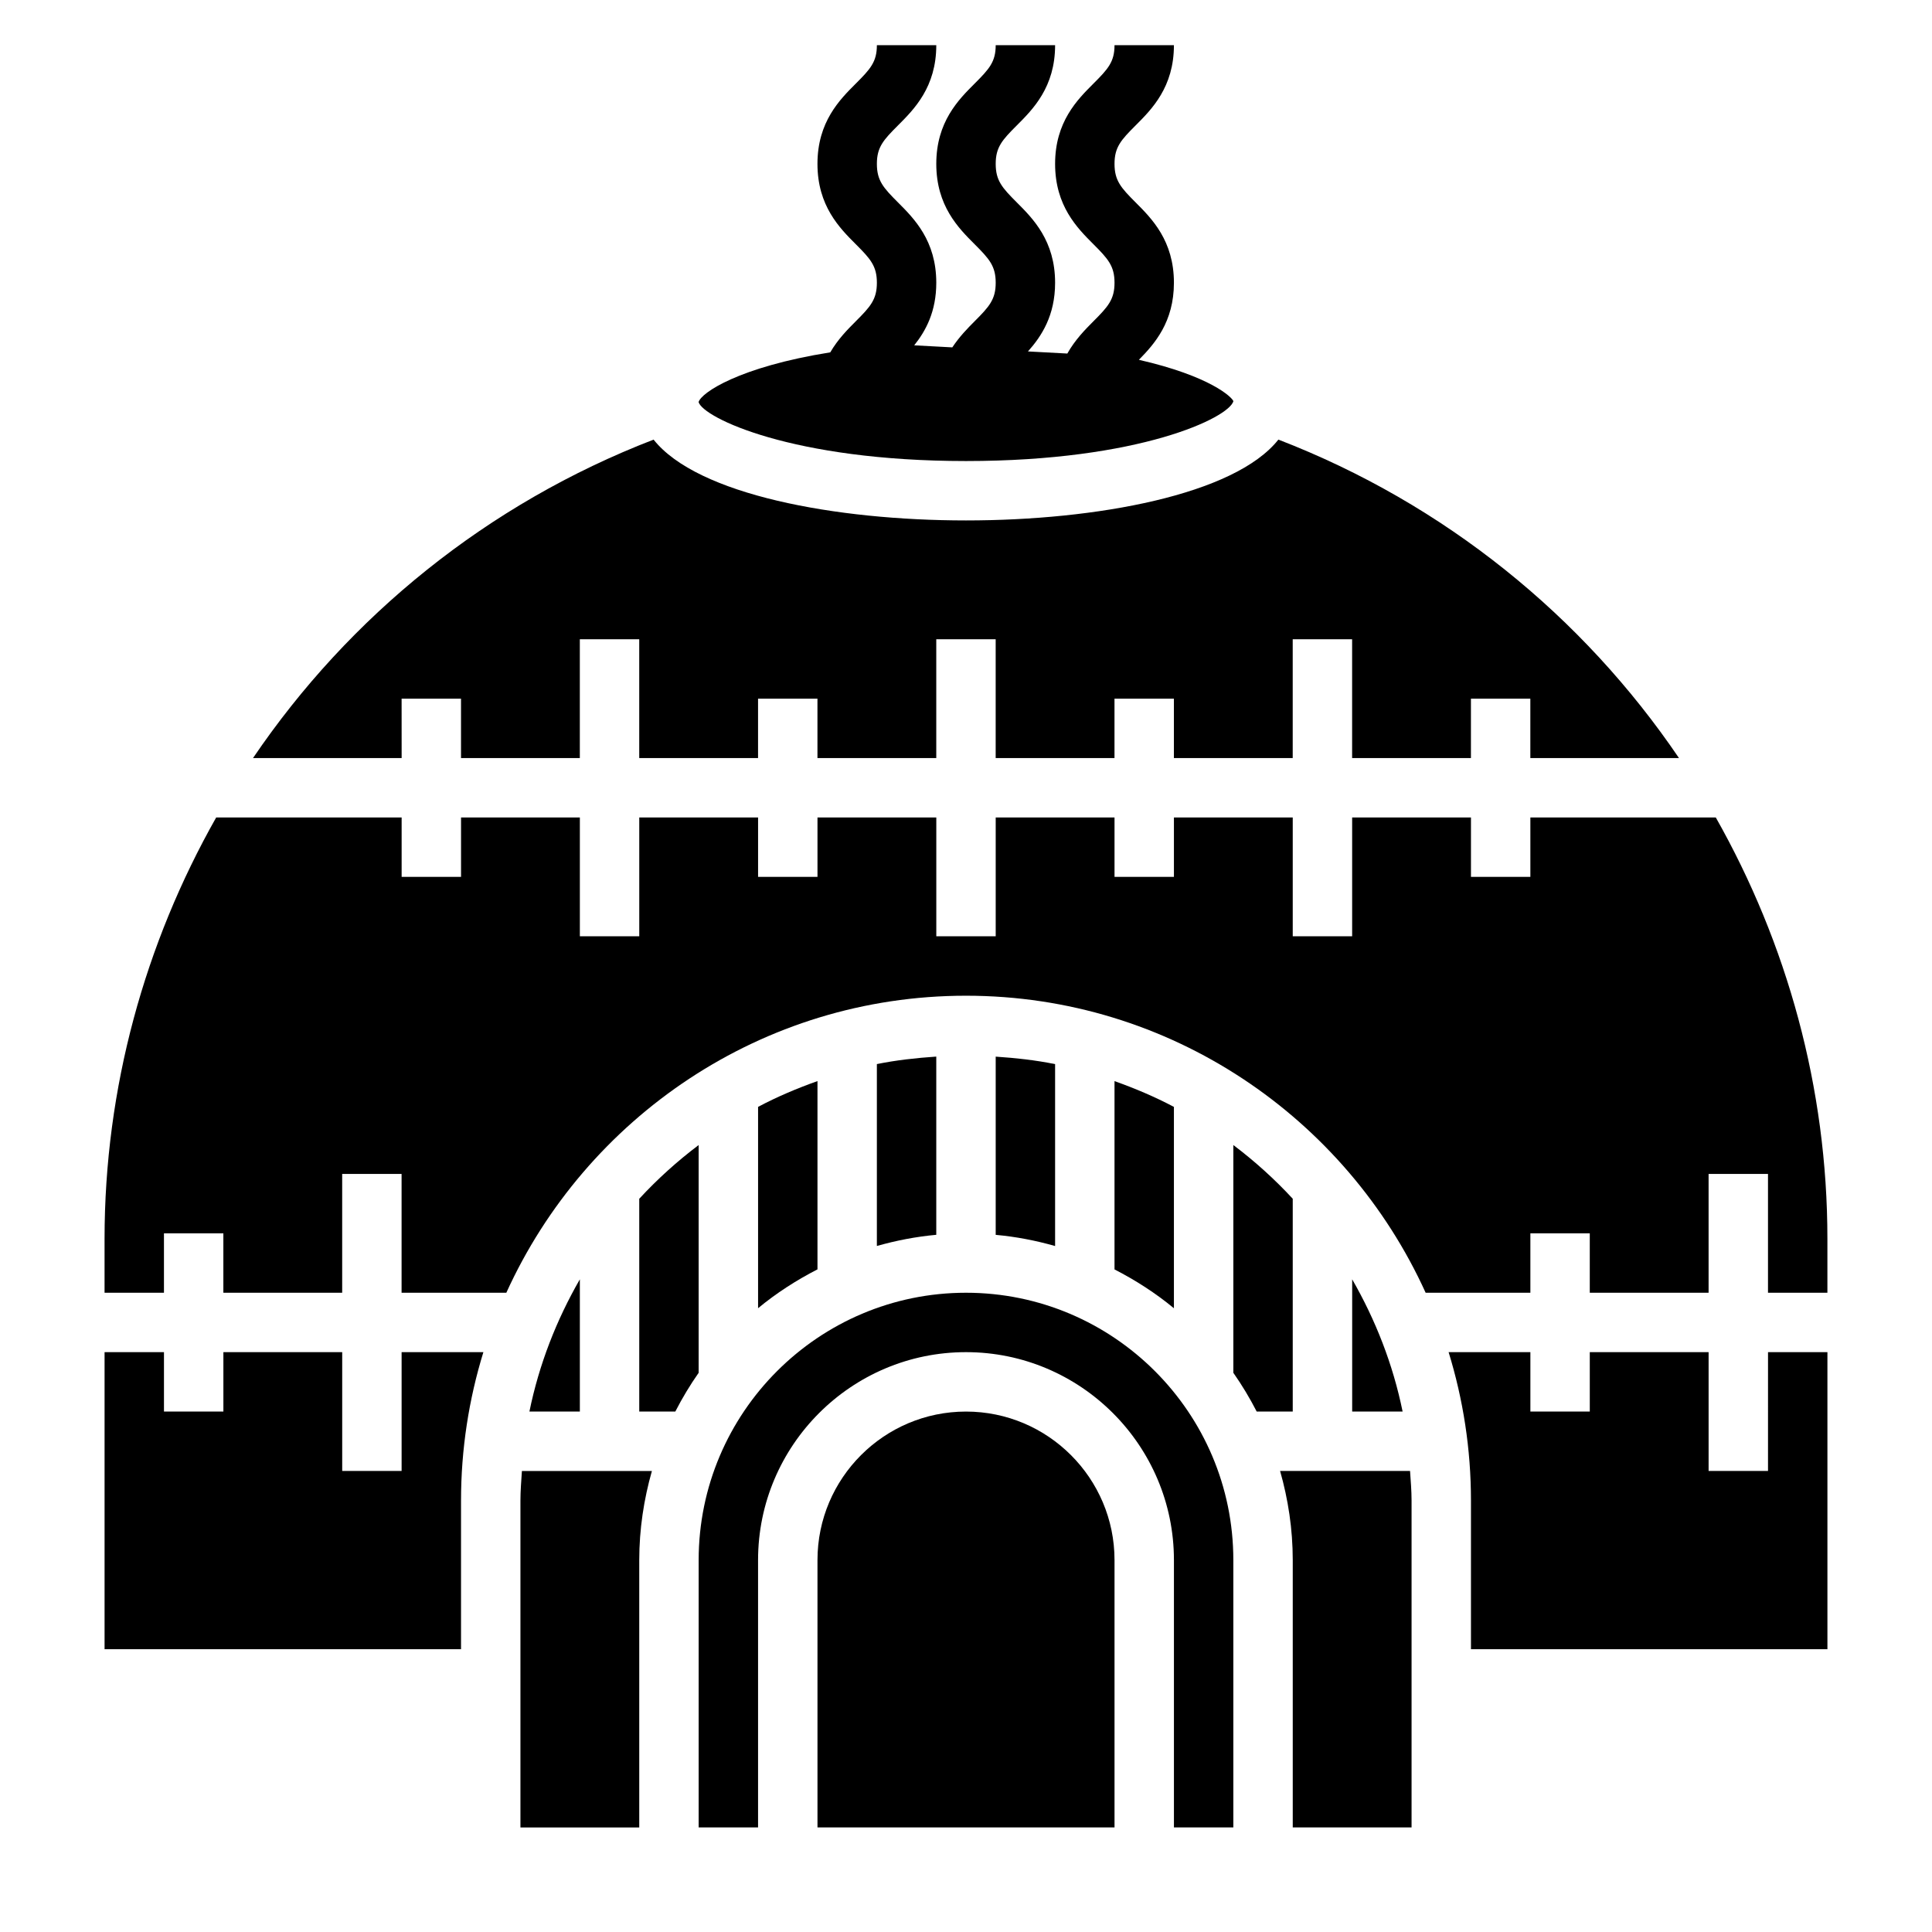
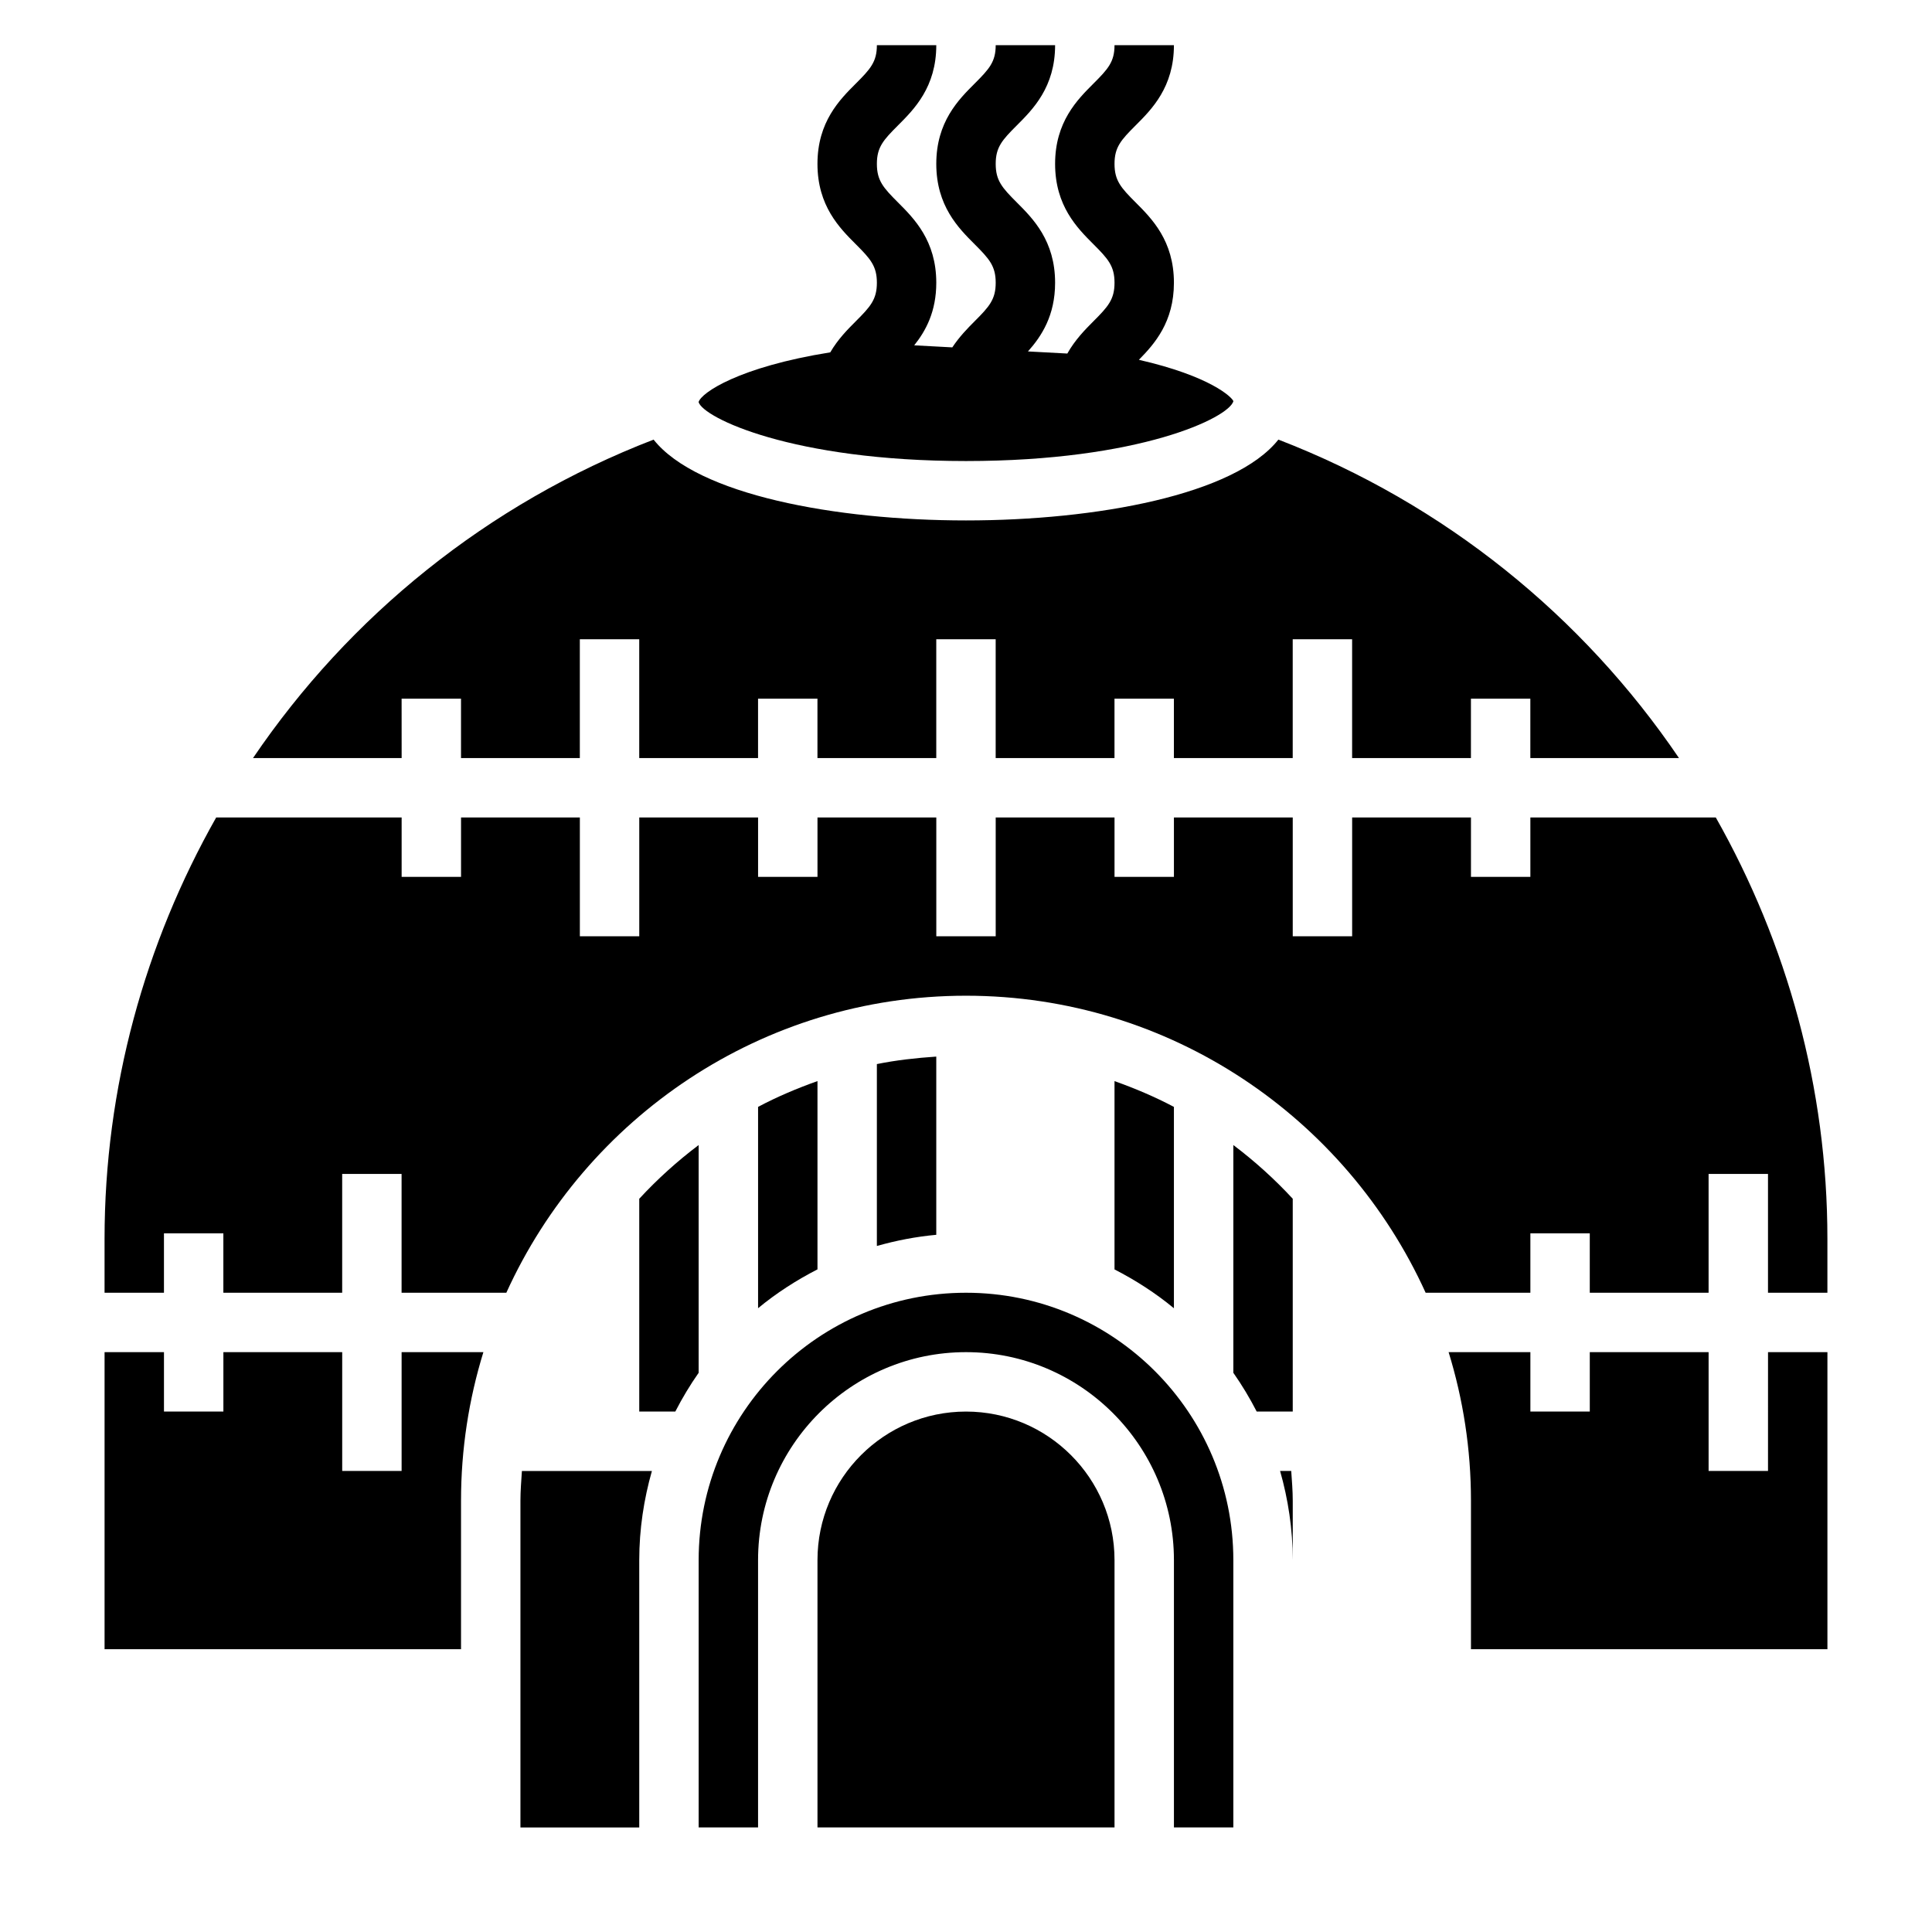
<svg xmlns="http://www.w3.org/2000/svg" fill="#000000" width="800px" height="800px" version="1.1" viewBox="144 144 512 512">
  <g>
    <path d="m400 518.08c-21.703 0-39.359 17.656-39.359 39.359v70.848h78.719v-70.848c0-21.703-17.656-39.359-39.359-39.359z" />
    <path d="m329.15 447.45c-5.668 4.273-10.934 9.027-15.742 14.234v56.395h9.555c1.836-3.574 3.891-7.008 6.188-10.273z" />
-     <path d="m284.3 518.08h13.367v-35.047c-6.188 10.754-10.809 22.516-13.367 35.047z" />
    <path d="m360.64 430.5c-5.434 1.93-10.715 4.164-15.742 6.832v53.355c4.824-3.992 10.125-7.406 15.742-10.289z" />
    <path d="m400 486.59c-39.07 0-70.848 31.781-70.848 70.848v70.848h15.742v-70.848c0-30.379 24.727-55.105 55.105-55.105s55.105 24.727 55.105 55.105v70.848h15.742v-70.848c0-39.066-31.781-70.848-70.848-70.848z" />
    <path d="m281.92 541.7v86.594h31.488v-70.848c0-8.195 1.219-16.098 3.352-23.617h-34.449c-0.164 2.613-0.391 5.211-0.391 7.871z" />
    <path d="m400 266.18c46.059 0 69.668-11.492 70.863-15.863-0.348-1.031-6.078-6.629-25.047-10.965 4.168-4.231 9.285-10.023 9.285-20.422 0-11.141-5.879-17.02-10.18-21.316-3.856-3.859-5.562-5.754-5.562-10.188 0-4.418 1.707-6.305 5.566-10.164 4.297-4.289 10.176-10.168 10.176-21.293h-15.742c0 4.418-1.707 6.305-5.566 10.164-4.297 4.289-10.18 10.172-10.18 21.293 0 11.141 5.879 17.02 10.18 21.316 3.859 3.859 5.566 5.766 5.566 10.188 0 4.426-1.707 6.328-5.566 10.188-2.242 2.242-4.894 4.945-6.941 8.574l-10.43-0.559c3.609-4.039 7.191-9.512 7.191-18.203 0-11.141-5.879-17.02-10.18-21.316-3.856-3.859-5.562-5.754-5.562-10.188 0-4.418 1.707-6.305 5.566-10.164 4.297-4.289 10.176-10.168 10.176-21.293h-15.742c0 4.418-1.707 6.305-5.566 10.164-4.297 4.289-10.18 10.172-10.18 21.293 0 11.141 5.879 17.02 10.18 21.316 3.859 3.859 5.566 5.766 5.566 10.188 0 4.426-1.707 6.328-5.566 10.188-1.891 1.891-4.07 4.125-5.934 6.941l-10.094-0.543c3.102-3.871 5.848-8.988 5.848-16.586 0-11.141-5.879-17.02-10.18-21.316-3.856-3.859-5.562-5.754-5.562-10.188 0-4.418 1.707-6.305 5.566-10.164 4.297-4.289 10.176-10.168 10.176-21.293h-15.742c0 4.418-1.707 6.305-5.566 10.164-4.297 4.289-10.18 10.172-10.18 21.293 0 11.141 5.879 17.02 10.18 21.316 3.859 3.859 5.566 5.766 5.566 10.188 0 4.426-1.707 6.328-5.566 10.188-2.18 2.18-4.762 4.777-6.785 8.258-24.23 3.871-34.219 10.723-34.898 13.18 1.199 4.129 24.805 15.625 70.867 15.625z" />
    <path d="m250.43 533.82h-15.742v-31.488h-31.488v15.742h-15.746v-15.742h-15.742v78.719h94.465v-39.359c0-13.699 2.086-26.906 5.926-39.359h-21.672z" />
    <path d="m250.43 329.15h15.742v15.742h31.488v-31.488h15.742v31.488h31.488v-15.742h15.742v15.742h31.488v-31.488h15.742v31.488h31.488v-15.742h15.742v15.742h31.488v-31.488h15.742v31.488h31.488v-15.742h15.742v15.742h39.391c-25.473-37.559-62.094-67.391-106.16-84.395-11.566 14.629-48.223 21.422-82.781 21.422s-71.219-6.793-82.797-21.418c-44.066 17.004-80.688 46.84-106.16 84.395h39.391z" />
-     <path d="m502.34 518.08h13.367c-2.551-12.531-7.18-24.293-13.367-35.047z" />
    <path d="m612.54 533.82h-15.742v-31.488h-31.488v15.742h-15.742v-15.742h-21.672c3.84 12.453 5.926 25.66 5.926 39.359v39.359h94.465v-78.719h-15.742z" />
-     <path d="m483.24 533.82c2.133 7.516 3.352 15.422 3.352 23.613v70.848h31.488v-86.59c0-2.66-0.227-5.258-0.402-7.871z" />
+     <path d="m483.24 533.82c2.133 7.516 3.352 15.422 3.352 23.613v70.848v-86.59c0-2.66-0.227-5.258-0.402-7.871z" />
    <path d="m598.7 360.64h-49.137v15.742h-15.742v-15.742h-31.488v31.488h-15.742v-31.488h-31.488v15.742h-15.742v-15.742h-31.488v31.488h-15.742v-31.488h-31.488v15.742h-15.742v-15.742h-31.488v31.488h-15.742v-31.488h-31.488v15.742h-15.742v-15.742h-49.148c-18.887 33.379-29.582 71.621-29.582 111.7v14.254h15.742v-15.742h15.742v15.742h31.488v-31.488h15.742v31.488h27.758c21.055-46.348 67.68-78.719 121.82-78.719s100.76 32.371 121.81 78.719h27.754v-15.742h15.742v15.742h31.488v-31.488h15.742v31.488h15.742v-14.258c0.008-40.074-10.691-78.316-29.578-111.7z" />
    <path d="m455.1 437.34c-5.031-2.668-10.312-4.902-15.742-6.832v49.902c5.621 2.883 10.918 6.297 15.742 10.289z" />
-     <path d="m407.87 424.02v47.23c5.406 0.488 10.668 1.512 15.742 2.961v-48.207c-5.125-1.047-10.406-1.629-15.742-1.984z" />
    <path d="m376.38 425.99v48.207c5.078-1.441 10.328-2.465 15.742-2.961v-47.23c-5.336 0.363-10.617 0.945-15.742 1.984z" />
    <path d="m486.59 461.68c-4.809-5.203-10.078-9.957-15.742-14.234v60.355c2.289 3.266 4.352 6.699 6.188 10.273h9.555z" />
  </g>
</svg>